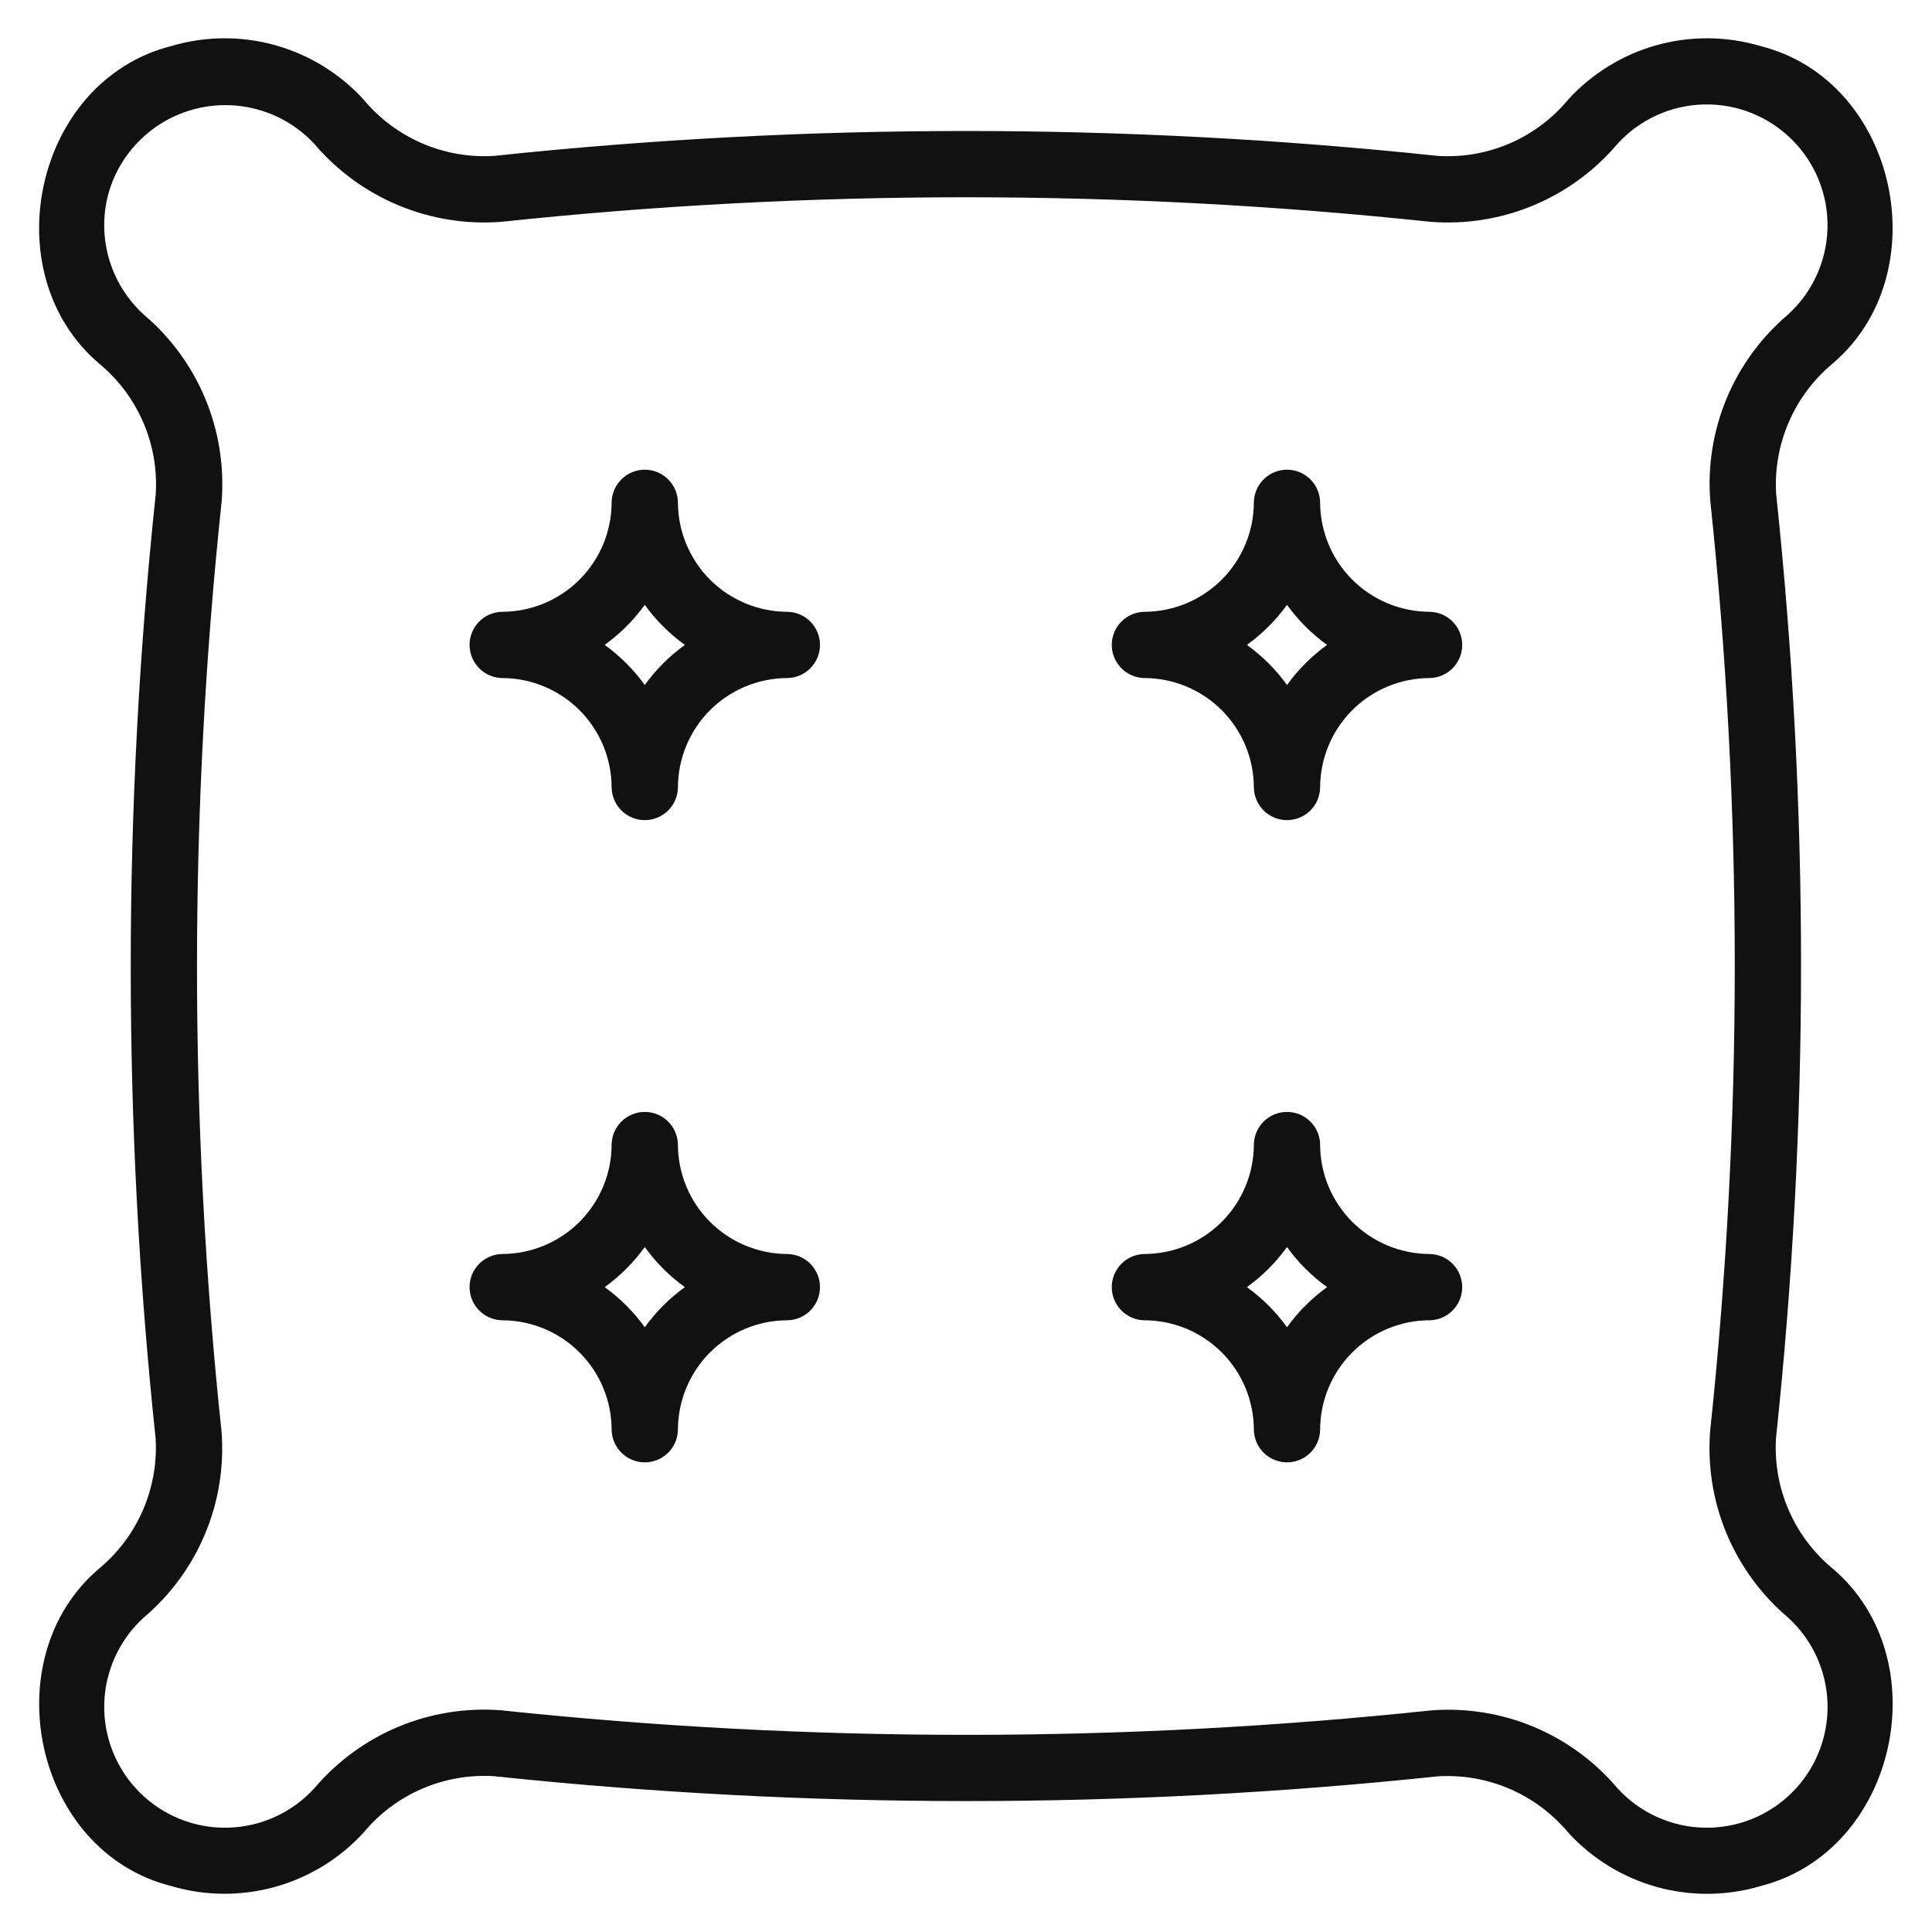
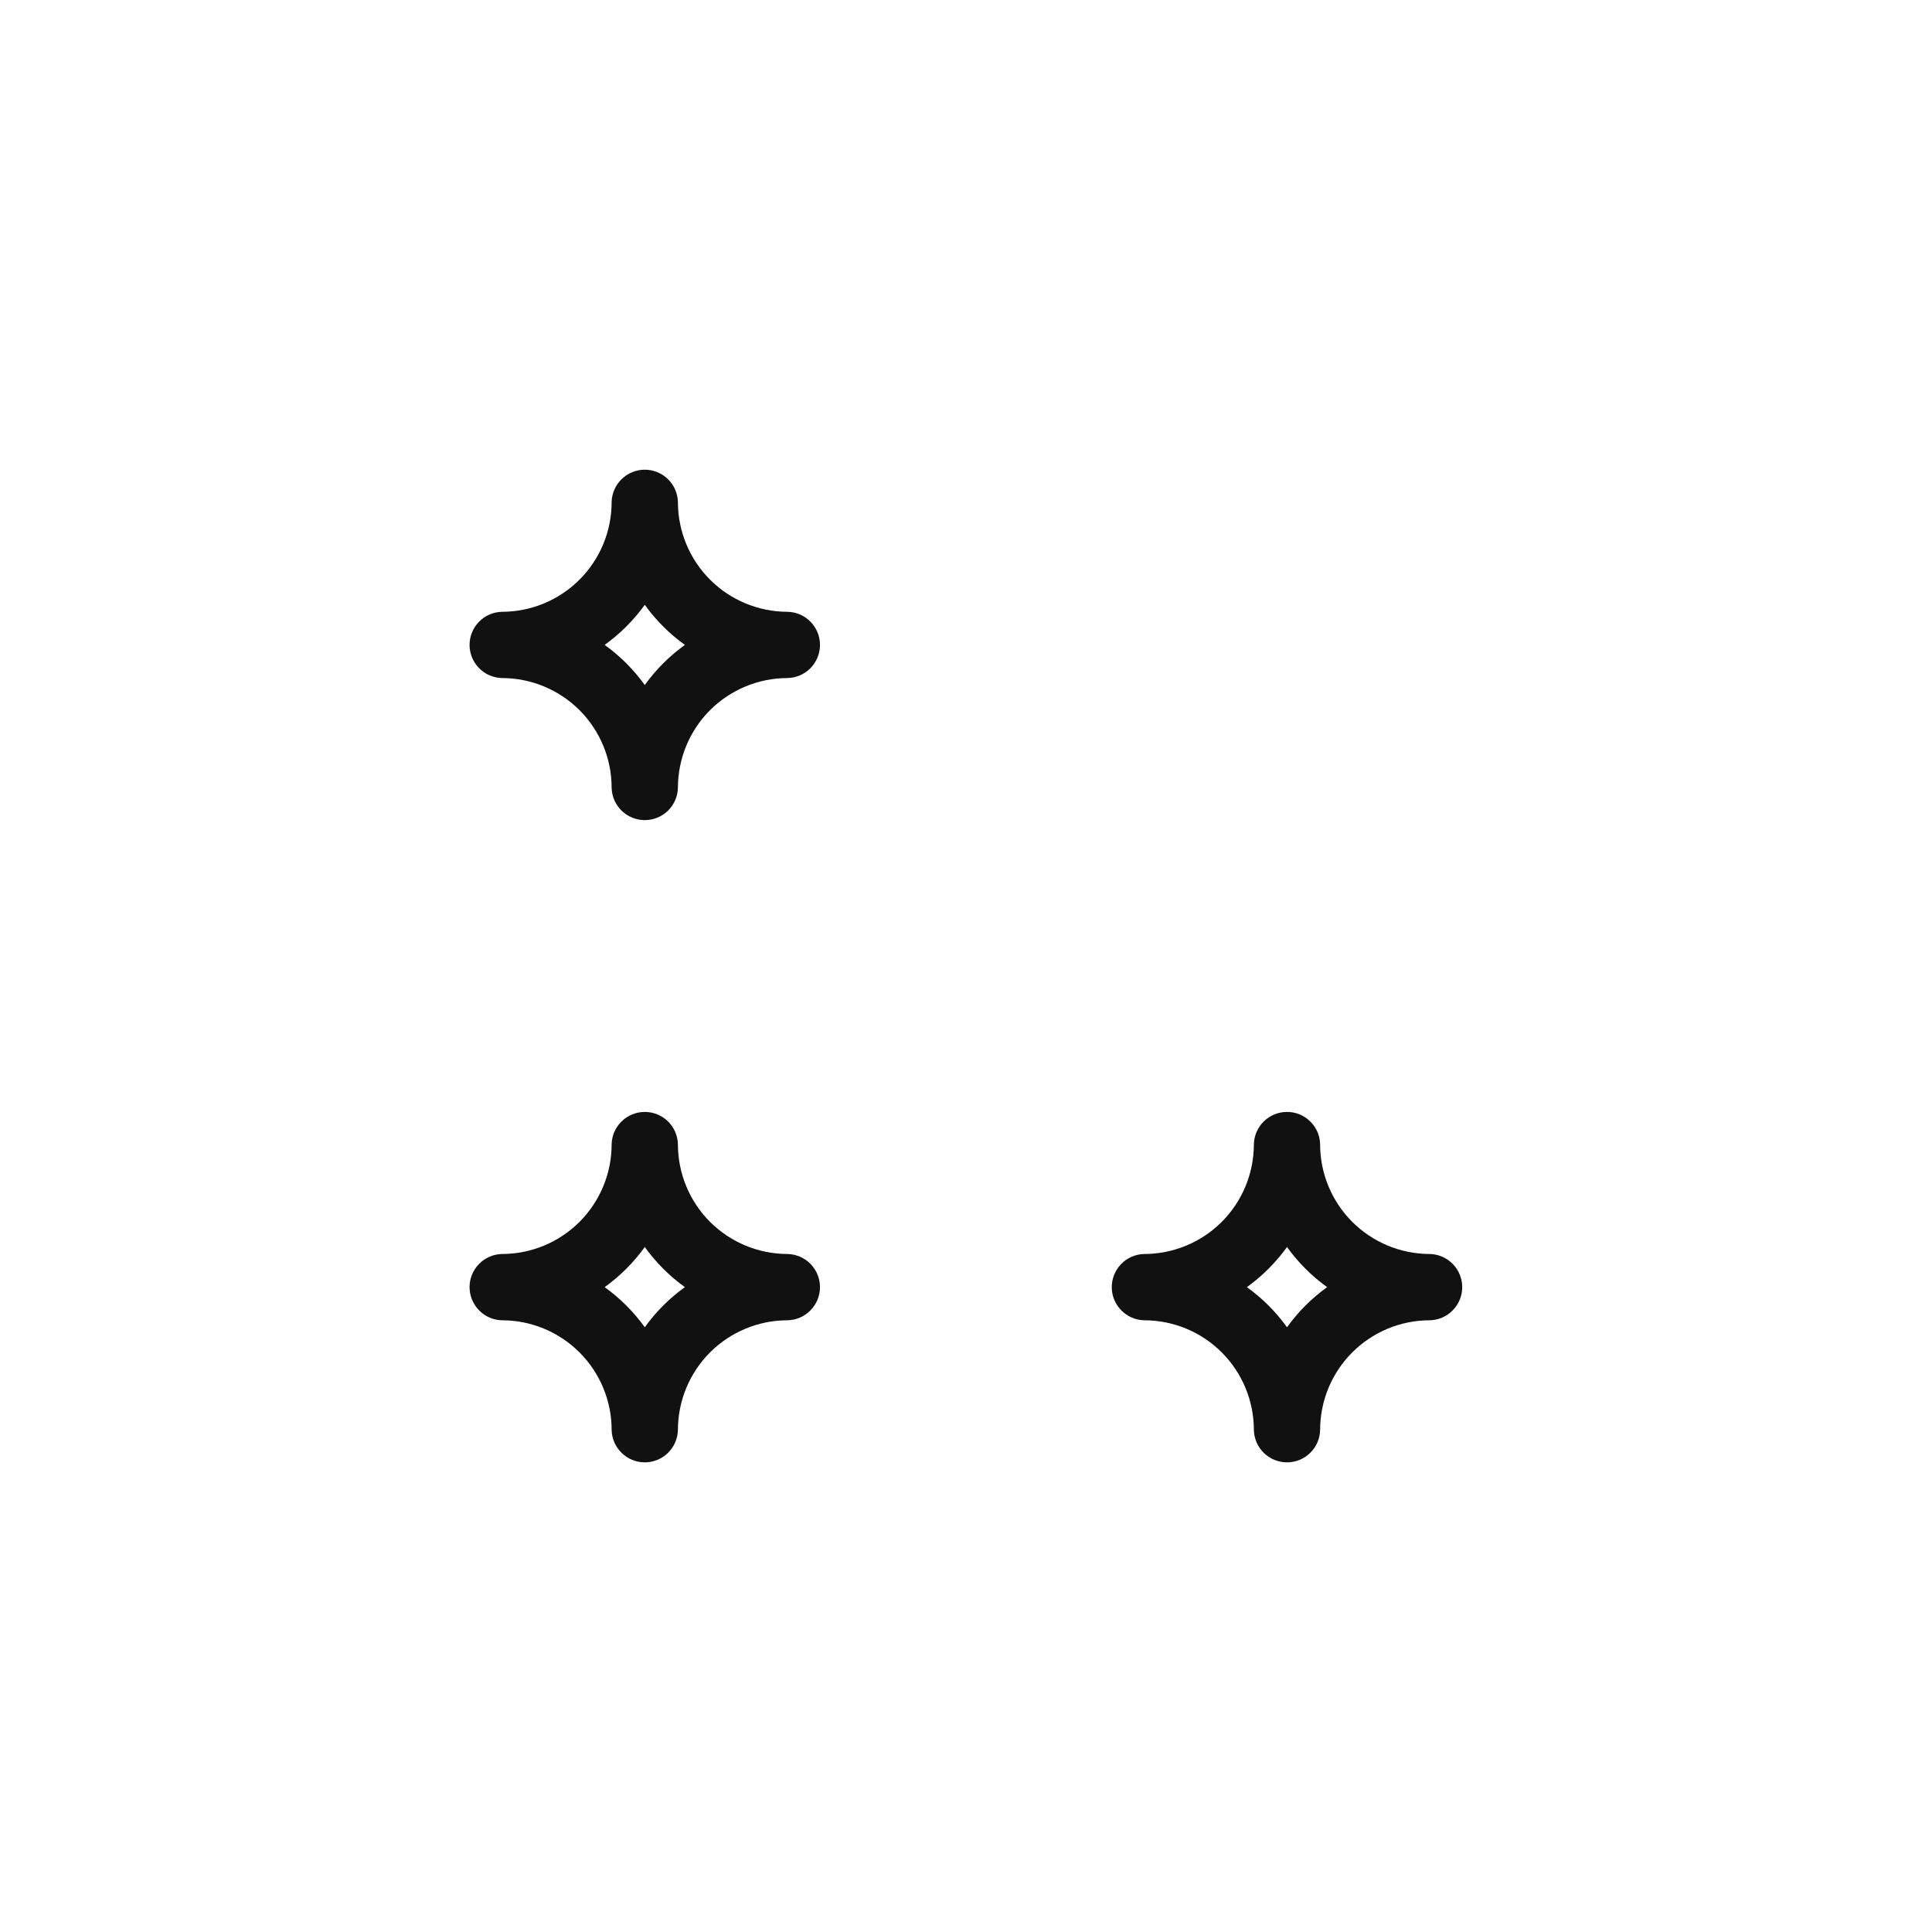
<svg xmlns="http://www.w3.org/2000/svg" width="45" height="45" viewBox="0 0 45 45" fill="none">
  <g clip-path="url(#clip0_153_73)">
-     <path d="M3.627 11.513C2.852 18.824 2.851 26.196 3.625 33.507C3.658 34.079 3.556 34.651 3.328 35.177C3.1 35.702 2.751 36.167 2.311 36.533C-0.157 38.624 0.789 43.122 3.985 43.929C4.773 44.162 5.611 44.17 6.404 43.95C7.196 43.73 7.911 43.293 8.466 42.687C8.834 42.243 9.301 41.892 9.83 41.664C10.359 41.435 10.934 41.335 11.509 41.371C18.82 42.143 26.192 42.144 33.504 41.373C34.075 41.341 34.647 41.442 35.173 41.67C35.698 41.899 36.163 42.247 36.529 42.687C37.085 43.294 37.8 43.732 38.592 43.952C39.385 44.171 40.224 44.163 41.012 43.929C44.2 43.114 45.158 38.627 42.683 36.532C42.239 36.165 41.888 35.698 41.66 35.169C41.431 34.64 41.331 34.065 41.367 33.49C42.143 26.179 42.144 18.806 41.369 11.495C41.337 10.923 41.438 10.351 41.667 9.826C41.895 9.3 42.244 8.836 42.684 8.469C45.152 6.377 44.205 1.882 41.01 1.074C40.222 0.839 39.383 0.831 38.591 1.051C37.798 1.271 37.084 1.709 36.529 2.316C36.162 2.76 35.694 3.111 35.166 3.34C34.637 3.568 34.061 3.668 33.486 3.631C26.181 2.858 18.814 2.858 11.509 3.631C10.934 3.667 10.359 3.566 9.83 3.338C9.302 3.109 8.834 2.759 8.466 2.316C7.911 1.709 7.196 1.271 6.404 1.051C5.611 0.831 4.773 0.839 3.984 1.074C0.794 1.888 -0.163 6.374 2.312 8.47C2.756 8.838 3.106 9.305 3.335 9.834C3.564 10.363 3.664 10.938 3.627 11.513ZM2.554 4.412C2.705 3.942 2.977 3.519 3.342 3.187C3.707 2.854 4.153 2.623 4.635 2.516C5.118 2.409 5.62 2.43 6.091 2.577C6.563 2.724 6.988 2.992 7.324 3.354C7.854 3.978 8.524 4.467 9.28 4.782C10.036 5.097 10.855 5.229 11.671 5.167C18.869 4.404 26.126 4.404 33.323 5.167C34.14 5.23 34.96 5.099 35.716 4.784C36.471 4.469 37.142 3.978 37.671 3.354C37.927 3.072 38.238 2.845 38.584 2.687C38.93 2.528 39.305 2.442 39.686 2.433C40.066 2.424 40.445 2.492 40.798 2.633C41.152 2.775 41.473 2.987 41.742 3.256C42.012 3.525 42.224 3.846 42.365 4.2C42.507 4.553 42.575 4.932 42.566 5.312C42.557 5.693 42.471 6.068 42.312 6.414C42.154 6.76 41.928 7.071 41.646 7.327C41.023 7.854 40.534 8.522 40.219 9.274C39.904 10.027 39.773 10.844 39.835 11.657C40.597 18.86 40.597 26.124 39.833 33.327C39.769 34.144 39.9 34.964 40.215 35.72C40.531 36.475 41.021 37.146 41.646 37.675C41.928 37.931 42.155 38.242 42.313 38.588C42.471 38.934 42.558 39.309 42.567 39.69C42.576 40.071 42.508 40.449 42.367 40.803C42.225 41.157 42.013 41.478 41.744 41.747C41.475 42.016 41.154 42.228 40.8 42.37C40.446 42.511 40.068 42.58 39.687 42.57C39.306 42.561 38.931 42.475 38.585 42.316C38.239 42.158 37.928 41.931 37.672 41.649C37.145 41.026 36.477 40.537 35.724 40.222C34.971 39.907 34.154 39.776 33.341 39.838C26.138 40.599 18.874 40.598 11.671 39.836C10.855 39.773 10.035 39.904 9.279 40.219C8.524 40.535 7.853 41.025 7.324 41.649C7.068 41.931 6.757 42.158 6.411 42.316C6.064 42.475 5.69 42.561 5.309 42.57C4.928 42.58 4.549 42.511 4.196 42.37C3.842 42.228 3.521 42.017 3.252 41.747C2.982 41.478 2.771 41.157 2.629 40.803C2.487 40.45 2.419 40.071 2.428 39.691C2.437 39.31 2.524 38.935 2.682 38.589C2.84 38.242 3.067 37.931 3.349 37.675C3.972 37.148 4.461 36.481 4.776 35.728C5.091 34.976 5.223 34.159 5.16 33.345C4.397 26.142 4.398 18.879 5.163 11.676C5.226 10.859 5.095 10.039 4.78 9.283C4.465 8.527 3.974 7.857 3.35 7.328C2.953 6.968 2.668 6.502 2.527 5.986C2.386 5.469 2.395 4.923 2.554 4.412Z" fill="#111111" />
-     <path d="M26.652 15.793C27.329 15.794 27.978 16.063 28.456 16.541C28.935 17.02 29.204 17.669 29.205 18.346C29.209 18.548 29.292 18.74 29.436 18.882C29.581 19.023 29.774 19.102 29.977 19.102C30.179 19.102 30.373 19.023 30.517 18.882C30.661 18.74 30.744 18.548 30.748 18.346C30.749 17.669 31.018 17.02 31.497 16.541C31.975 16.063 32.624 15.794 33.301 15.793C33.503 15.789 33.695 15.706 33.837 15.562C33.978 15.417 34.058 15.223 34.058 15.021C34.058 14.819 33.978 14.625 33.837 14.481C33.695 14.336 33.503 14.254 33.301 14.25C32.624 14.249 31.975 13.98 31.497 13.501C31.018 13.023 30.749 12.374 30.748 11.697C30.744 11.495 30.661 11.303 30.517 11.161C30.373 11.019 30.179 10.94 29.977 10.94C29.774 10.94 29.58 11.02 29.436 11.161C29.292 11.303 29.209 11.495 29.205 11.697C29.204 12.374 28.935 13.023 28.456 13.501C27.978 13.98 27.329 14.249 26.652 14.25C26.45 14.254 26.258 14.336 26.116 14.481C25.975 14.625 25.895 14.819 25.895 15.021C25.895 15.223 25.975 15.417 26.116 15.562C26.258 15.706 26.45 15.789 26.652 15.793ZM29.977 14.088C30.236 14.447 30.551 14.762 30.91 15.021C30.551 15.28 30.236 15.596 29.977 15.955C29.718 15.596 29.402 15.28 29.043 15.021C29.402 14.762 29.718 14.447 29.977 14.088Z" fill="#111111" />
    <path d="M26.652 30.752C27.329 30.752 27.978 31.021 28.457 31.5C28.935 31.979 29.204 32.627 29.205 33.304C29.209 33.506 29.292 33.699 29.436 33.84C29.581 33.982 29.775 34.061 29.977 34.061C30.179 34.061 30.373 33.982 30.517 33.84C30.662 33.699 30.745 33.506 30.748 33.304C30.749 32.627 31.018 31.979 31.497 31.5C31.976 31.021 32.624 30.752 33.301 30.752C33.503 30.748 33.696 30.665 33.837 30.52C33.979 30.376 34.058 30.182 34.058 29.98C34.058 29.778 33.979 29.584 33.837 29.439C33.696 29.295 33.503 29.212 33.301 29.208C32.624 29.207 31.976 28.938 31.497 28.46C31.018 27.981 30.749 27.332 30.748 26.656C30.745 26.453 30.662 26.261 30.517 26.12C30.373 25.978 30.179 25.899 29.977 25.899C29.775 25.899 29.581 25.978 29.436 26.12C29.292 26.261 29.209 26.454 29.205 26.656C29.204 27.332 28.935 27.981 28.457 28.46C27.978 28.938 27.329 29.207 26.652 29.208C26.45 29.212 26.258 29.295 26.116 29.439C25.975 29.584 25.895 29.778 25.895 29.98C25.895 30.182 25.975 30.376 26.116 30.52C26.258 30.665 26.45 30.748 26.652 30.752ZM29.977 29.046C30.236 29.405 30.551 29.721 30.911 29.98C30.551 30.239 30.236 30.554 29.977 30.914C29.718 30.554 29.402 30.239 29.043 29.98C29.402 29.721 29.718 29.405 29.977 29.046Z" fill="#111111" />
    <path d="M11.694 15.793C12.371 15.794 13.019 16.063 13.498 16.541C13.976 17.02 14.246 17.669 14.246 18.346C14.25 18.548 14.333 18.74 14.478 18.882C14.622 19.023 14.816 19.102 15.018 19.102C15.22 19.102 15.414 19.023 15.559 18.882C15.703 18.74 15.786 18.548 15.79 18.346C15.791 17.669 16.06 17.02 16.538 16.541C17.017 16.063 17.666 15.794 18.342 15.793C18.544 15.789 18.737 15.706 18.878 15.562C19.02 15.417 19.099 15.223 19.099 15.021C19.099 14.819 19.02 14.625 18.878 14.481C18.737 14.336 18.544 14.254 18.342 14.25C17.666 14.249 17.017 13.98 16.538 13.501C16.06 13.023 15.791 12.374 15.79 11.697C15.786 11.495 15.703 11.303 15.559 11.161C15.414 11.019 15.22 10.94 15.018 10.94C14.816 10.94 14.622 11.02 14.478 11.161C14.333 11.303 14.25 11.495 14.246 11.697C14.246 12.374 13.976 13.023 13.498 13.501C13.019 13.98 12.371 14.249 11.694 14.25C11.492 14.254 11.299 14.336 11.158 14.481C11.016 14.625 10.937 14.819 10.937 15.021C10.937 15.223 11.016 15.417 11.158 15.562C11.299 15.706 11.492 15.789 11.694 15.793ZM15.018 14.088C15.277 14.447 15.592 14.762 15.952 15.021C15.592 15.28 15.277 15.596 15.018 15.955C14.759 15.596 14.444 15.28 14.084 15.021C14.444 14.762 14.759 14.447 15.018 14.088Z" fill="#111111" />
    <path d="M11.694 30.752C12.371 30.752 13.019 31.022 13.498 31.5C13.976 31.979 14.246 32.627 14.246 33.304C14.25 33.506 14.333 33.699 14.478 33.84C14.622 33.982 14.816 34.061 15.018 34.061C15.22 34.061 15.414 33.982 15.559 33.84C15.703 33.699 15.786 33.506 15.79 33.304C15.791 32.627 16.06 31.979 16.538 31.5C17.017 31.022 17.666 30.752 18.342 30.752C18.544 30.748 18.737 30.665 18.878 30.52C19.02 30.376 19.099 30.182 19.099 29.98C19.099 29.778 19.02 29.584 18.878 29.439C18.737 29.295 18.544 29.212 18.342 29.208C17.666 29.207 17.017 28.938 16.538 28.46C16.06 27.981 15.791 27.332 15.79 26.656C15.786 26.453 15.703 26.261 15.559 26.12C15.414 25.978 15.22 25.899 15.018 25.899C14.816 25.899 14.622 25.978 14.478 26.12C14.333 26.261 14.25 26.454 14.246 26.656C14.246 27.332 13.976 27.981 13.498 28.46C13.019 28.938 12.371 29.207 11.694 29.208C11.492 29.212 11.299 29.295 11.158 29.439C11.016 29.584 10.937 29.778 10.937 29.98C10.937 30.182 11.016 30.376 11.158 30.52C11.299 30.665 11.492 30.748 11.694 30.752ZM15.018 29.046C15.277 29.405 15.592 29.721 15.952 29.98C15.592 30.239 15.277 30.554 15.018 30.914C14.759 30.554 14.444 30.239 14.084 29.98C14.444 29.721 14.759 29.405 15.018 29.046Z" fill="#111111" />
  </g>
  <defs>
    <clipPath id="clip0_153_73">
      <rect width="45" height="45" fill="white" />
    </clipPath>
  </defs>
</svg>